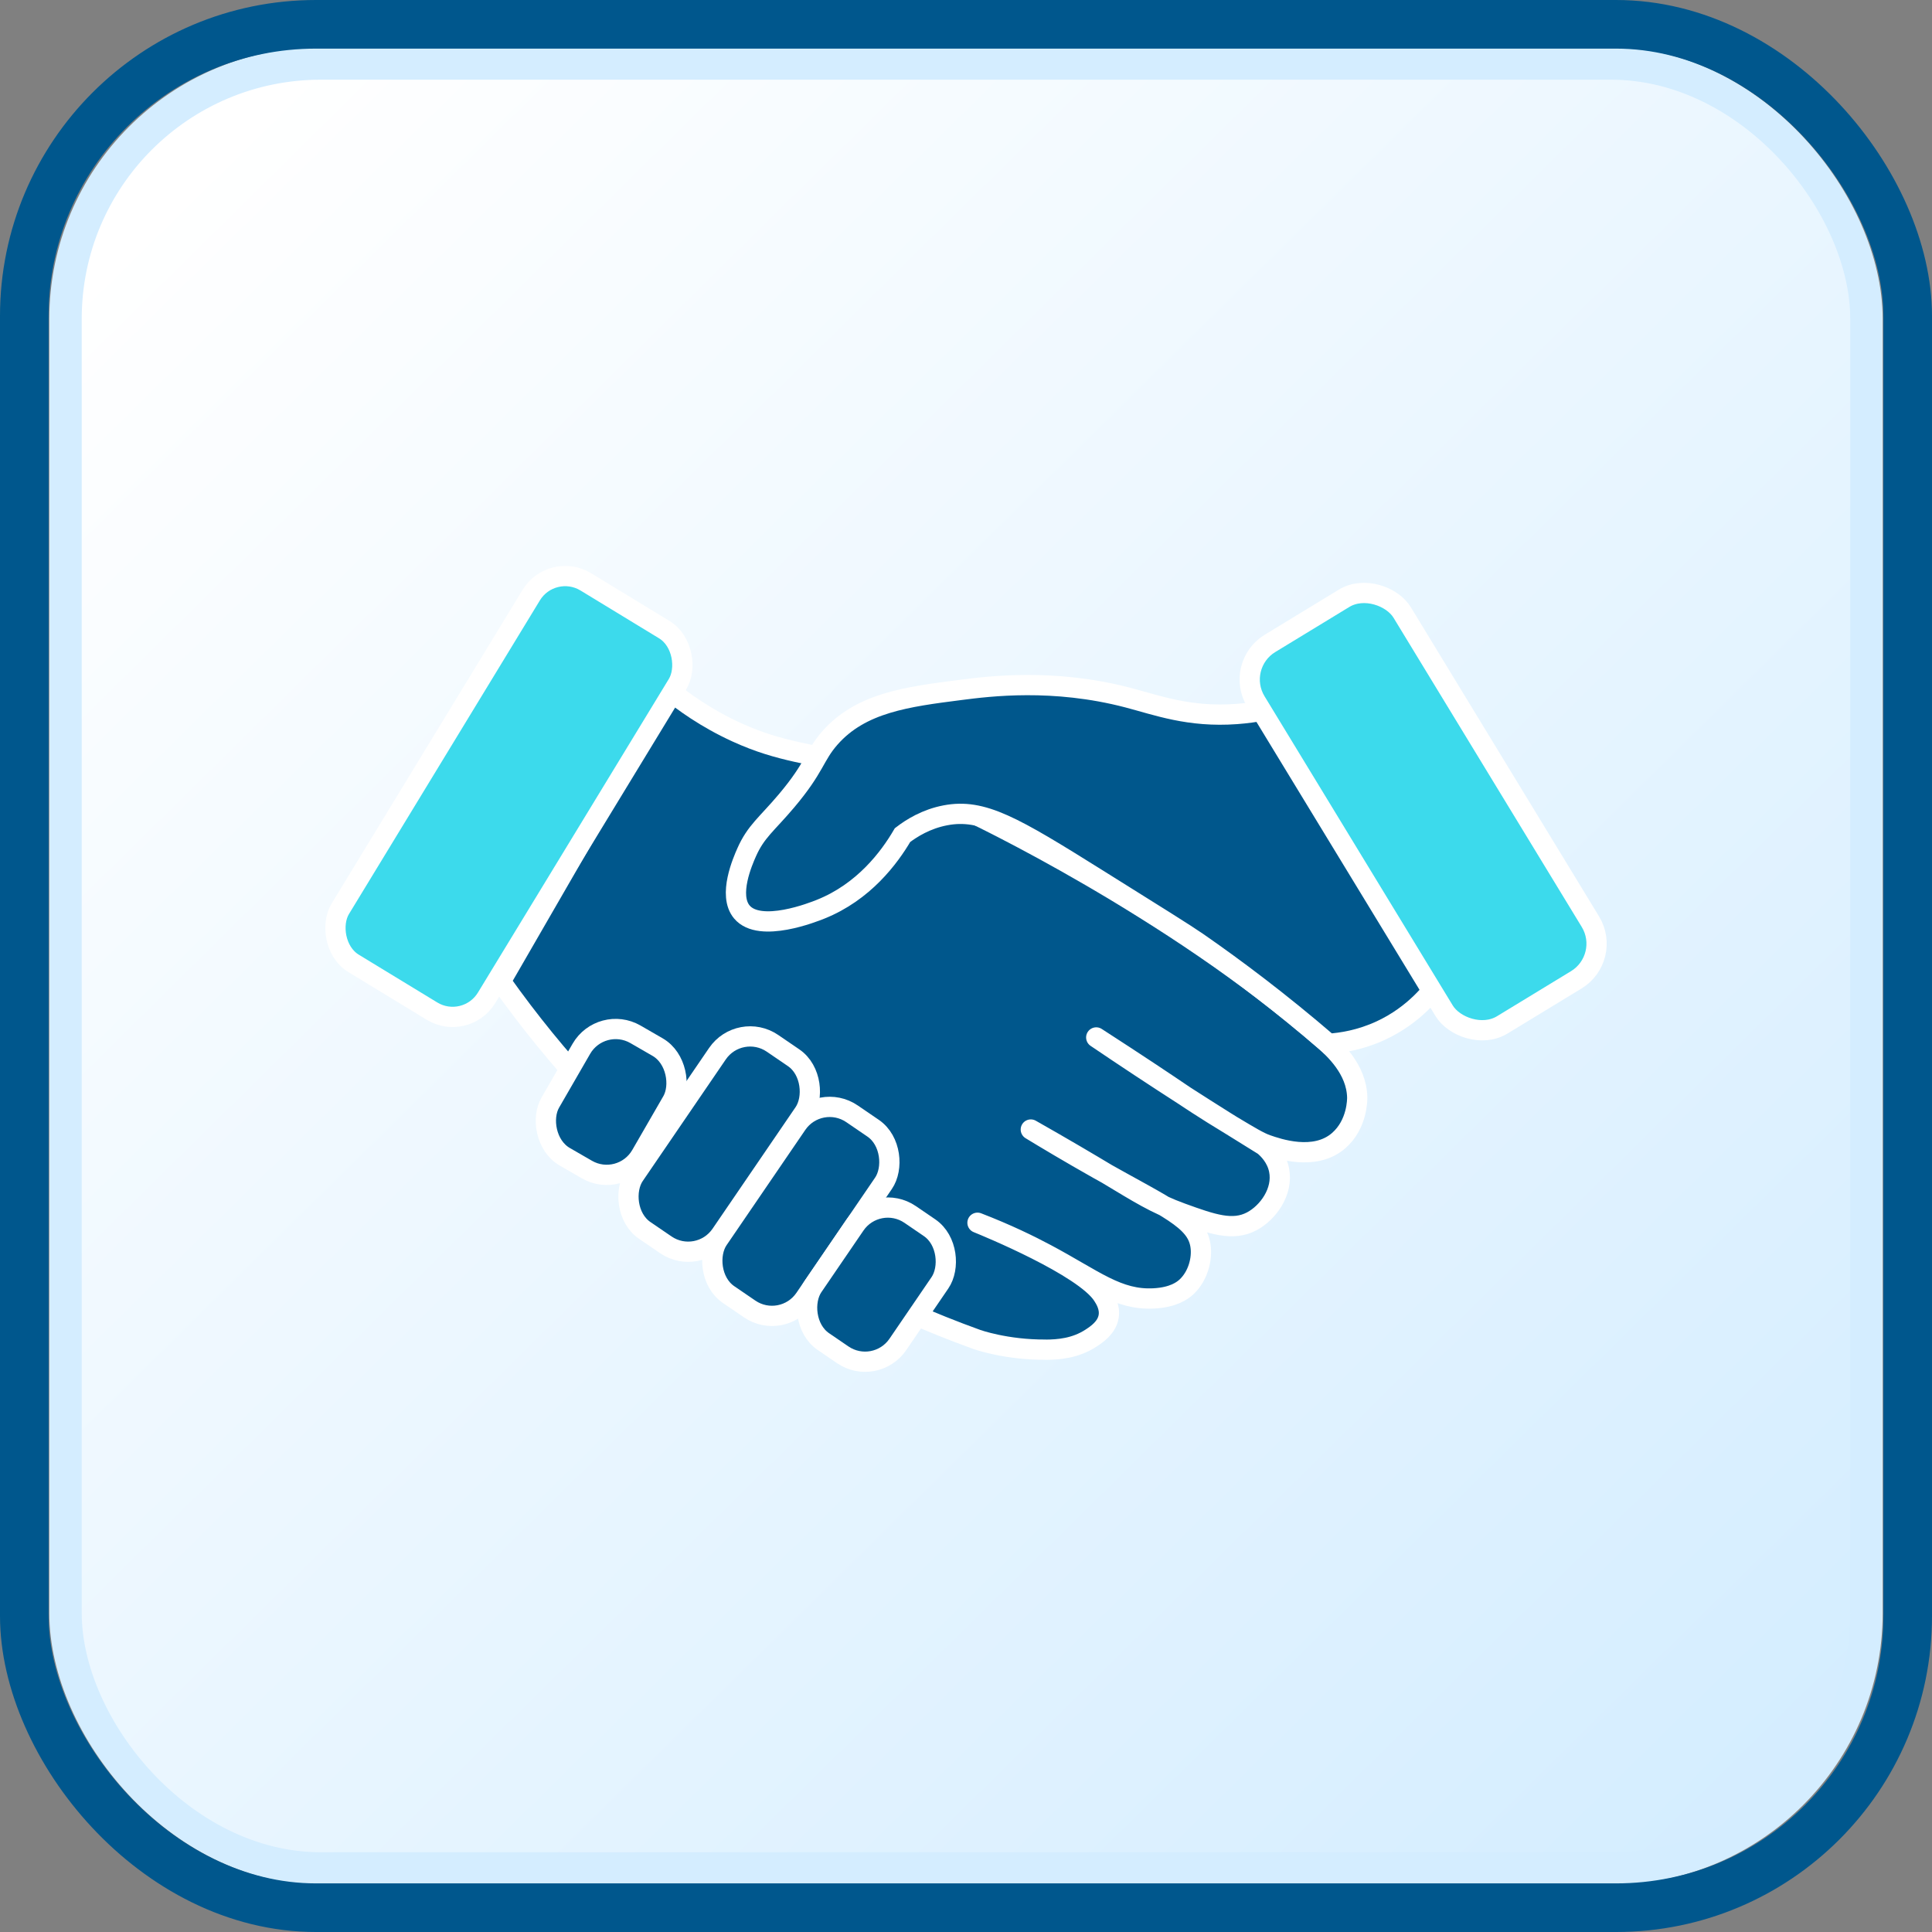
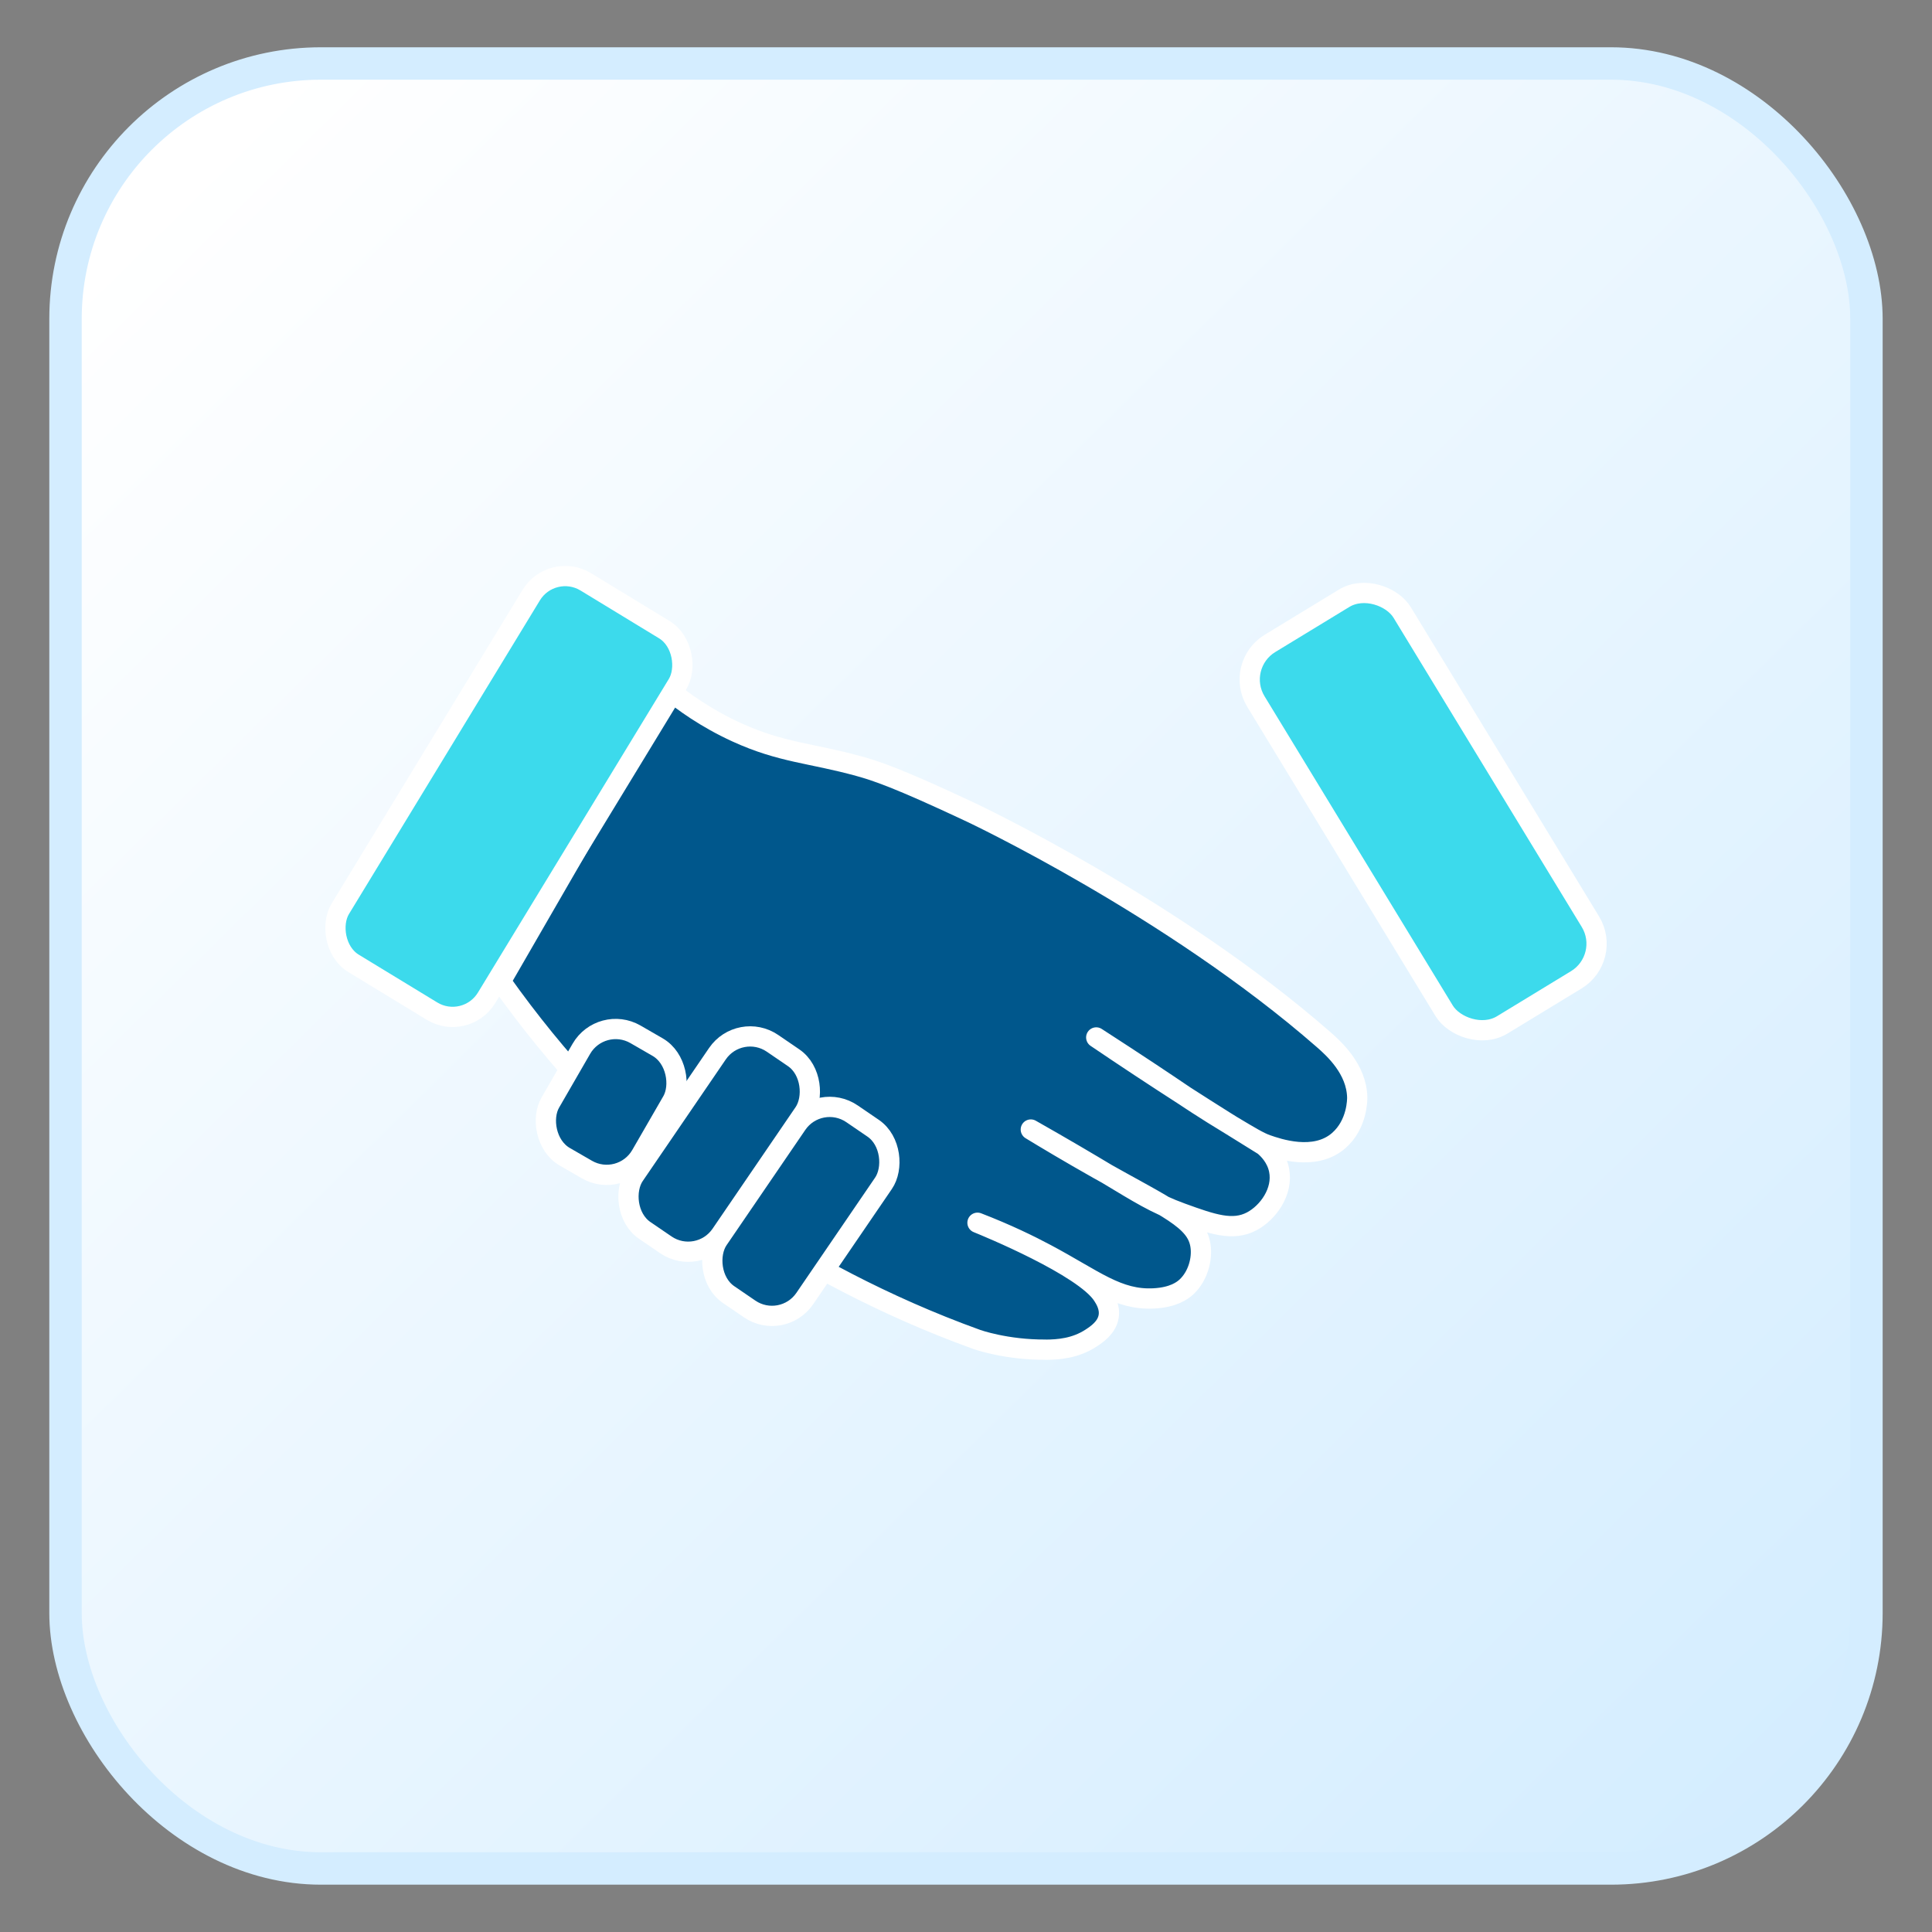
<svg xmlns="http://www.w3.org/2000/svg" id="Layer_1" data-name="Layer 1" viewBox="0 0 476.87 476.87">
  <rect x="0" y="0" width="476.87" height="476.87" fill="#808080" stroke="none" />
  <defs>
    <style> .cls-1 { stroke-linecap: round; stroke-linejoin: round; } .cls-1, .cls-2, .cls-3 { stroke: #fff; stroke-width: 5px; } .cls-1, .cls-3 { fill: #00578c; } .cls-2 { fill: #3cdaec; } .cls-2, .cls-3, .cls-4, .cls-5 { stroke-miterlimit: 10; } .cls-4 { fill: none; stroke: #00578d; stroke-width: 12px; } .cls-5 { fill: url(#linear-gradient); stroke: #d4edff; stroke-width: 8px; } </style>
    <linearGradient id="linear-gradient" x1="-38.48" y1="410.23" x2="356.91" y2="8.94" gradientTransform="translate(84 452.87) scale(1 -1)" gradientUnits="userSpaceOnUse">
      <stop offset="0" stop-color="#fff" />
      <stop offset="1" stop-color="#d4edff" />
    </linearGradient>
  </defs>
  <rect class="cls-5" x="16.17" y="15.67" width="444.52" height="445.52" rx="63.05" ry="63.05" />
-   <rect class="cls-4" x="6" y="6" width="464.87" height="464.87" rx="72" ry="72" />
  <path class="cls-1" d="M258.07,333.13c-9.81.06-16.95-2.51-16.95-2.51-46.88-16.89-77.14-43.45-77.14-43.45-11.2-9.83-25.92-24.5-40.39-44.94,13.84-23.98,27.69-47.95,41.53-71.93,3.48,2.85,9.09,6.96,16.7,10.44,11.09,5.07,18.3,5.09,30.18,8.37,4.03,1.11,9.45,2.84,27.66,11.41,0,0,49.55,23.33,86.97,56.02,2.66,2.32,8.19,7.34,8.37,14.27.01.49.07,6.68-4.58,10.73-5.94,5.18-15.1,1.94-17.73,1.03-1.83-.63-4.13-2.01-8.65-4.72-6.76-4.07-11.63-7.37-11.84-7.51-4.79-3.25-11.7-7.86-21.62-14.27,7.13,4.83,14.47,9.68,22.01,14.53,6.53,4.2,12.99,8.25,19.37,12.17,1.07.9,3.13,2.92,3.75,6.02,1.07,5.31-2.73,10.54-6.73,12.66-4.69,2.49-9.72.75-17.32-2.01-6.55-2.38-10.47-4.9-18.4-9.66-4.38-2.63-10.82-6.44-18.83-10.98,3.58,2.18,9.38,5.66,16.66,9.77,17.18,9.68,24.2,12.43,25.21,18.83.54,3.41-.67,7.65-3.42,10.22-1.03.96-3.25,2.59-7.99,2.86-9.01.51-14.78-4.61-26.71-10.96-3.94-2.1-9.65-4.91-16.91-7.71,2.18.88,26.37,10.79,30.93,17.95.57.89,1.84,2.88,1.44,5.21-.46,2.74-2.96,4.41-4.37,5.33-3.88,2.52-8.01,2.83-11.22,2.85Z" />
-   <path class="cls-3" d="M355.74,241.55c-2,2.97-6.62,8.94-14.83,12.78-5.15,2.4-9.87,3.1-13.01,3.3-11.9-10.25-22.94-18.53-32.34-25.05-2.74-1.91-10.09-6.5-24.78-15.68-20.78-13-28.28-17.39-37.41-15.66-4.76.9-8.36,3.17-10.6,4.88-3.27,5.59-9.56,14.03-20.22,18.3-1.67.67-14.98,5.99-19.44.68-3.48-4.15.24-12.58,1.18-14.71,2.28-5.17,4.97-6.95,9.81-12.68,7.13-8.44,6.82-11.1,10.73-15.55,7.66-8.72,19.11-10.18,32.22-11.86,7.1-.91,22.9-2.93,41.31,1.88,7.24,1.89,15.13,4.91,26.82,4.06,4.93-.36,8.96-1.29,11.67-2.05,12.97,22.46,25.93,44.91,38.9,67.37Z" />
+   <path class="cls-3" d="M355.74,241.55Z" />
  <rect class="cls-3" x="137.92" y="254.54" width="25.87" height="34.9" rx="9.78" ry="9.78" transform="translate(156.21 -38.99) rotate(30)" />
  <rect class="cls-3" x="164.56" y="254.43" width="25.87" height="55.92" rx="9.78" ry="9.78" transform="translate(190.19 -50.91) rotate(34.33)" />
  <rect class="cls-3" x="184.71" y="271.99" width="25.87" height="54.03" rx="9.78" ry="9.78" transform="translate(203.08 -59.38) rotate(34.33)" />
-   <rect class="cls-3" x="203.64" y="298.09" width="25.36" height="37.99" rx="9.78" ry="9.78" transform="translate(216.52 -66.76) rotate(34.33)" />
  <rect class="cls-2" x="104.47" y="141.47" width="42.27" height="110.24" rx="9.8" ry="9.8" transform="translate(120.54 -36.64) rotate(31.33)" />
  <rect class="cls-2" x="330.13" y="145.19" width="42.27" height="110.24" rx="10.44" ry="10.44" transform="translate(-52.93 211.87) rotate(-31.33)" />
</svg>